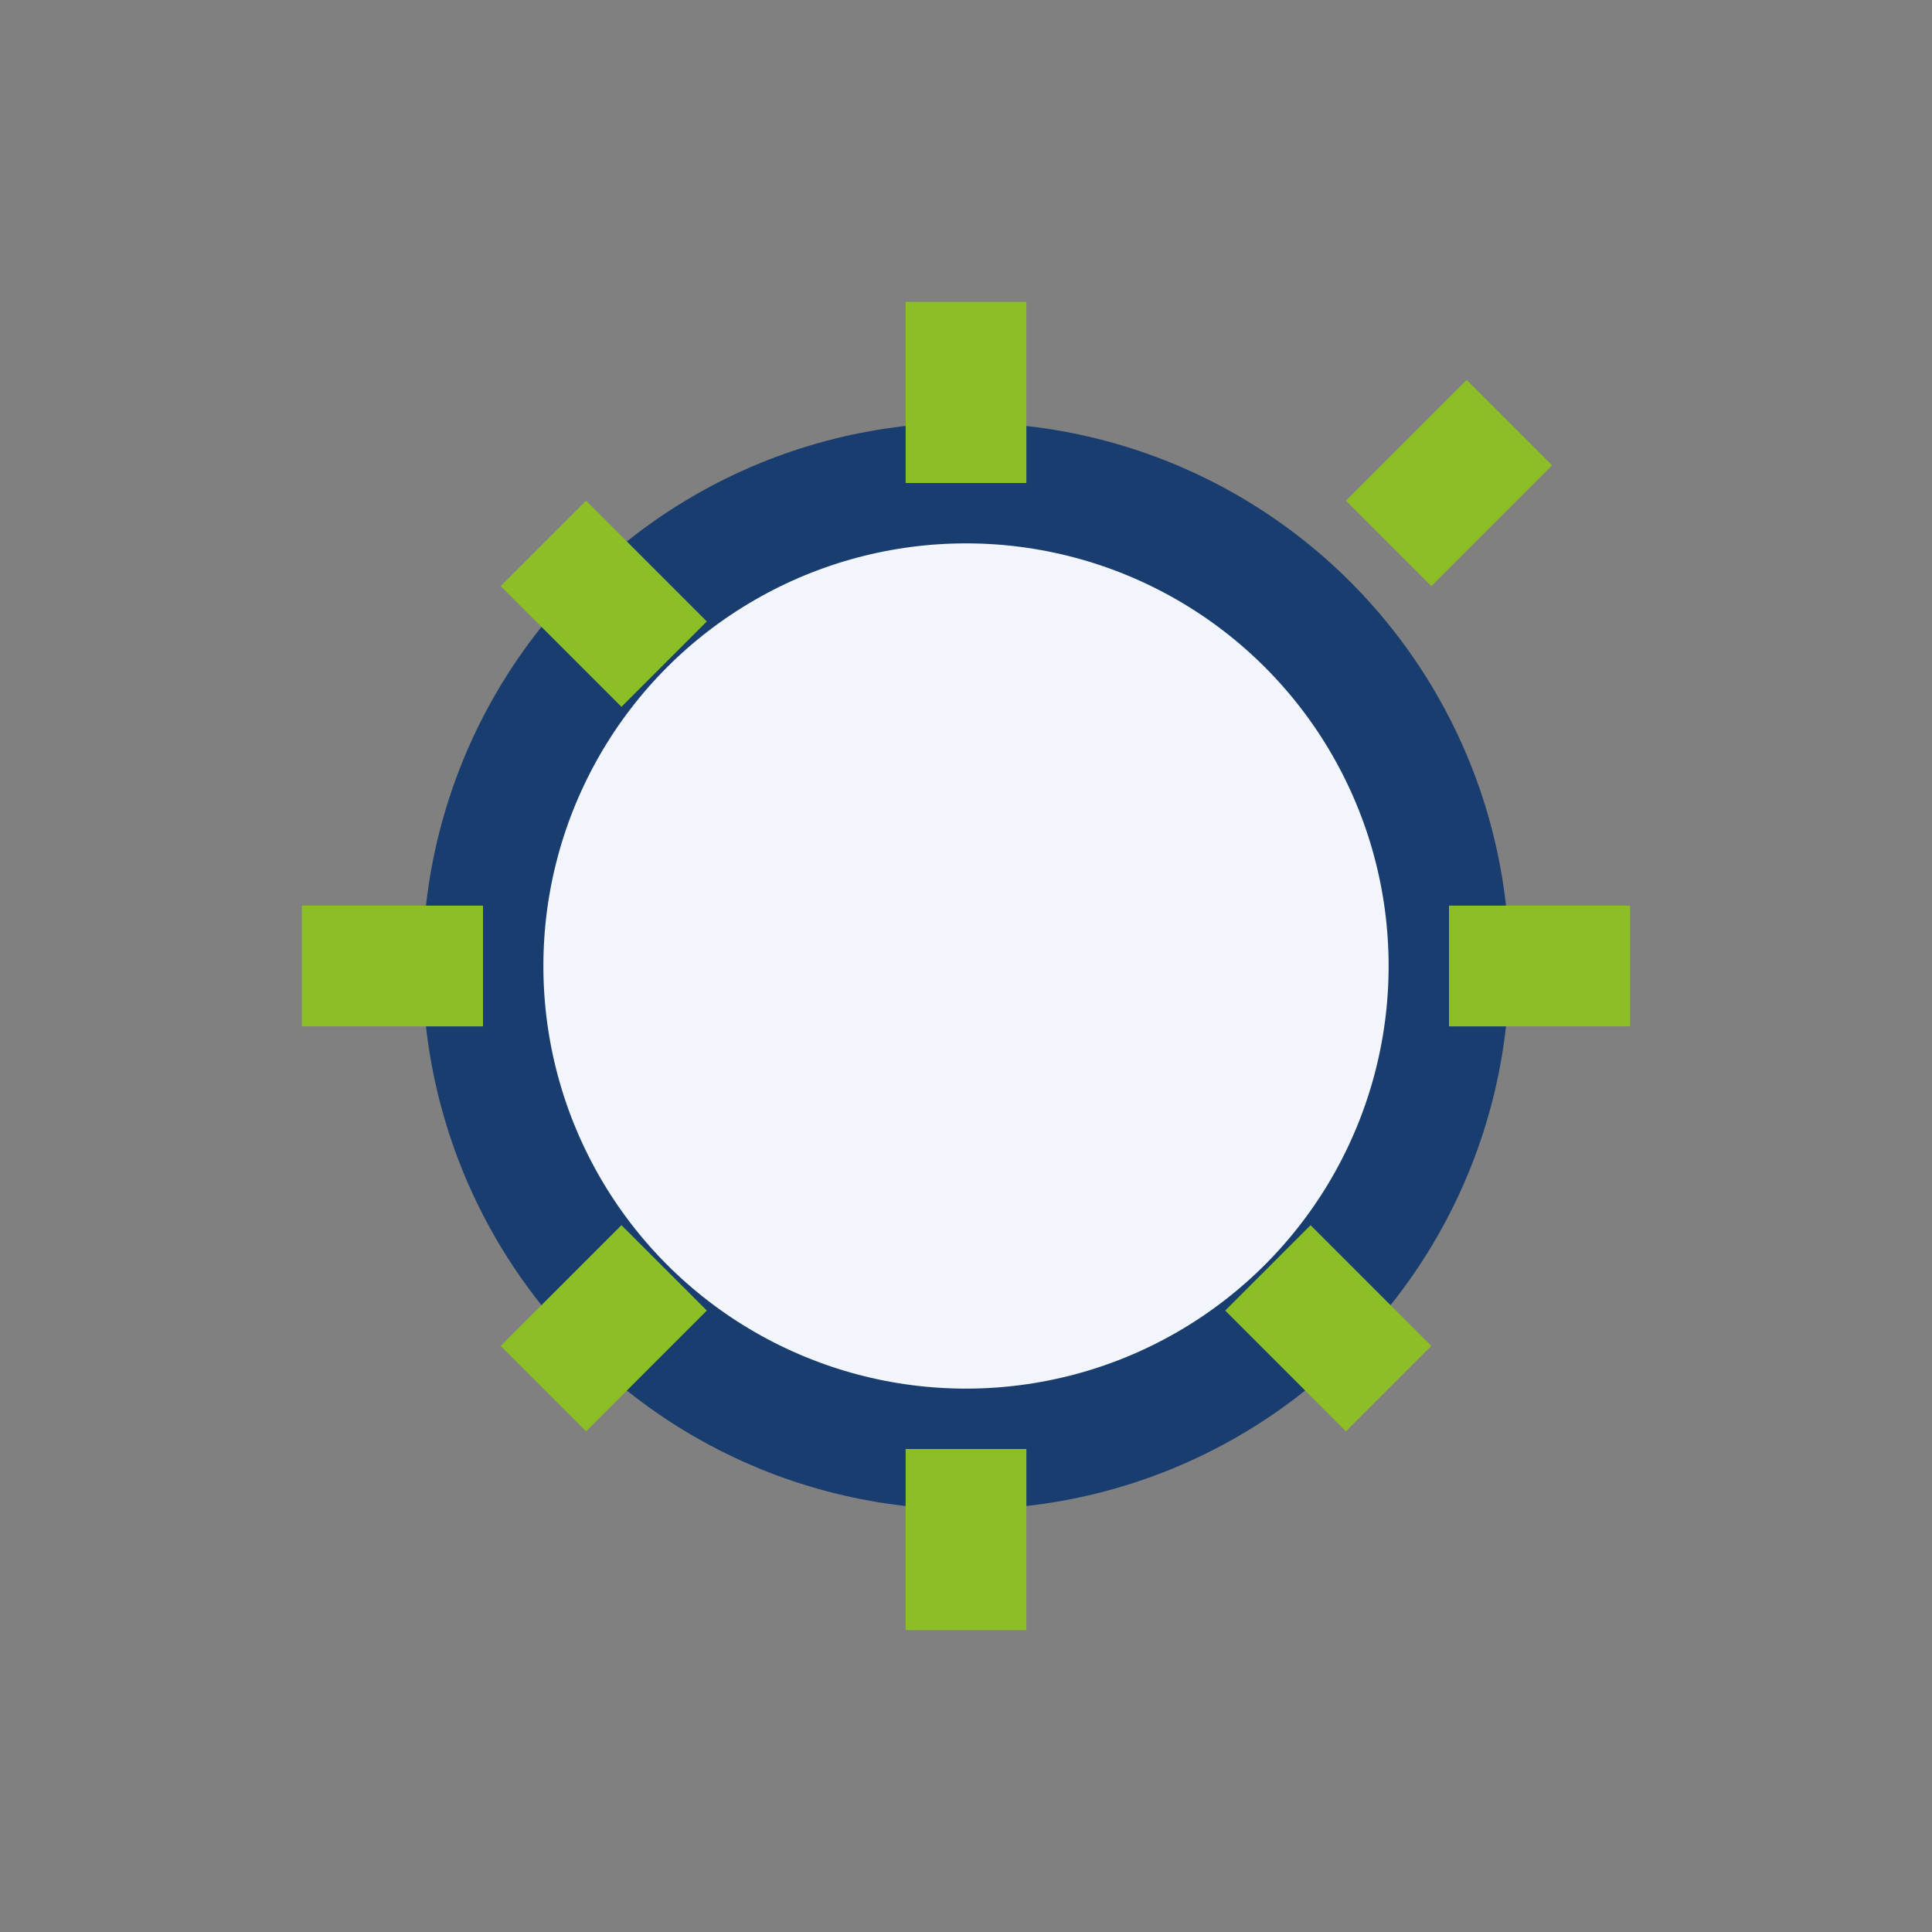
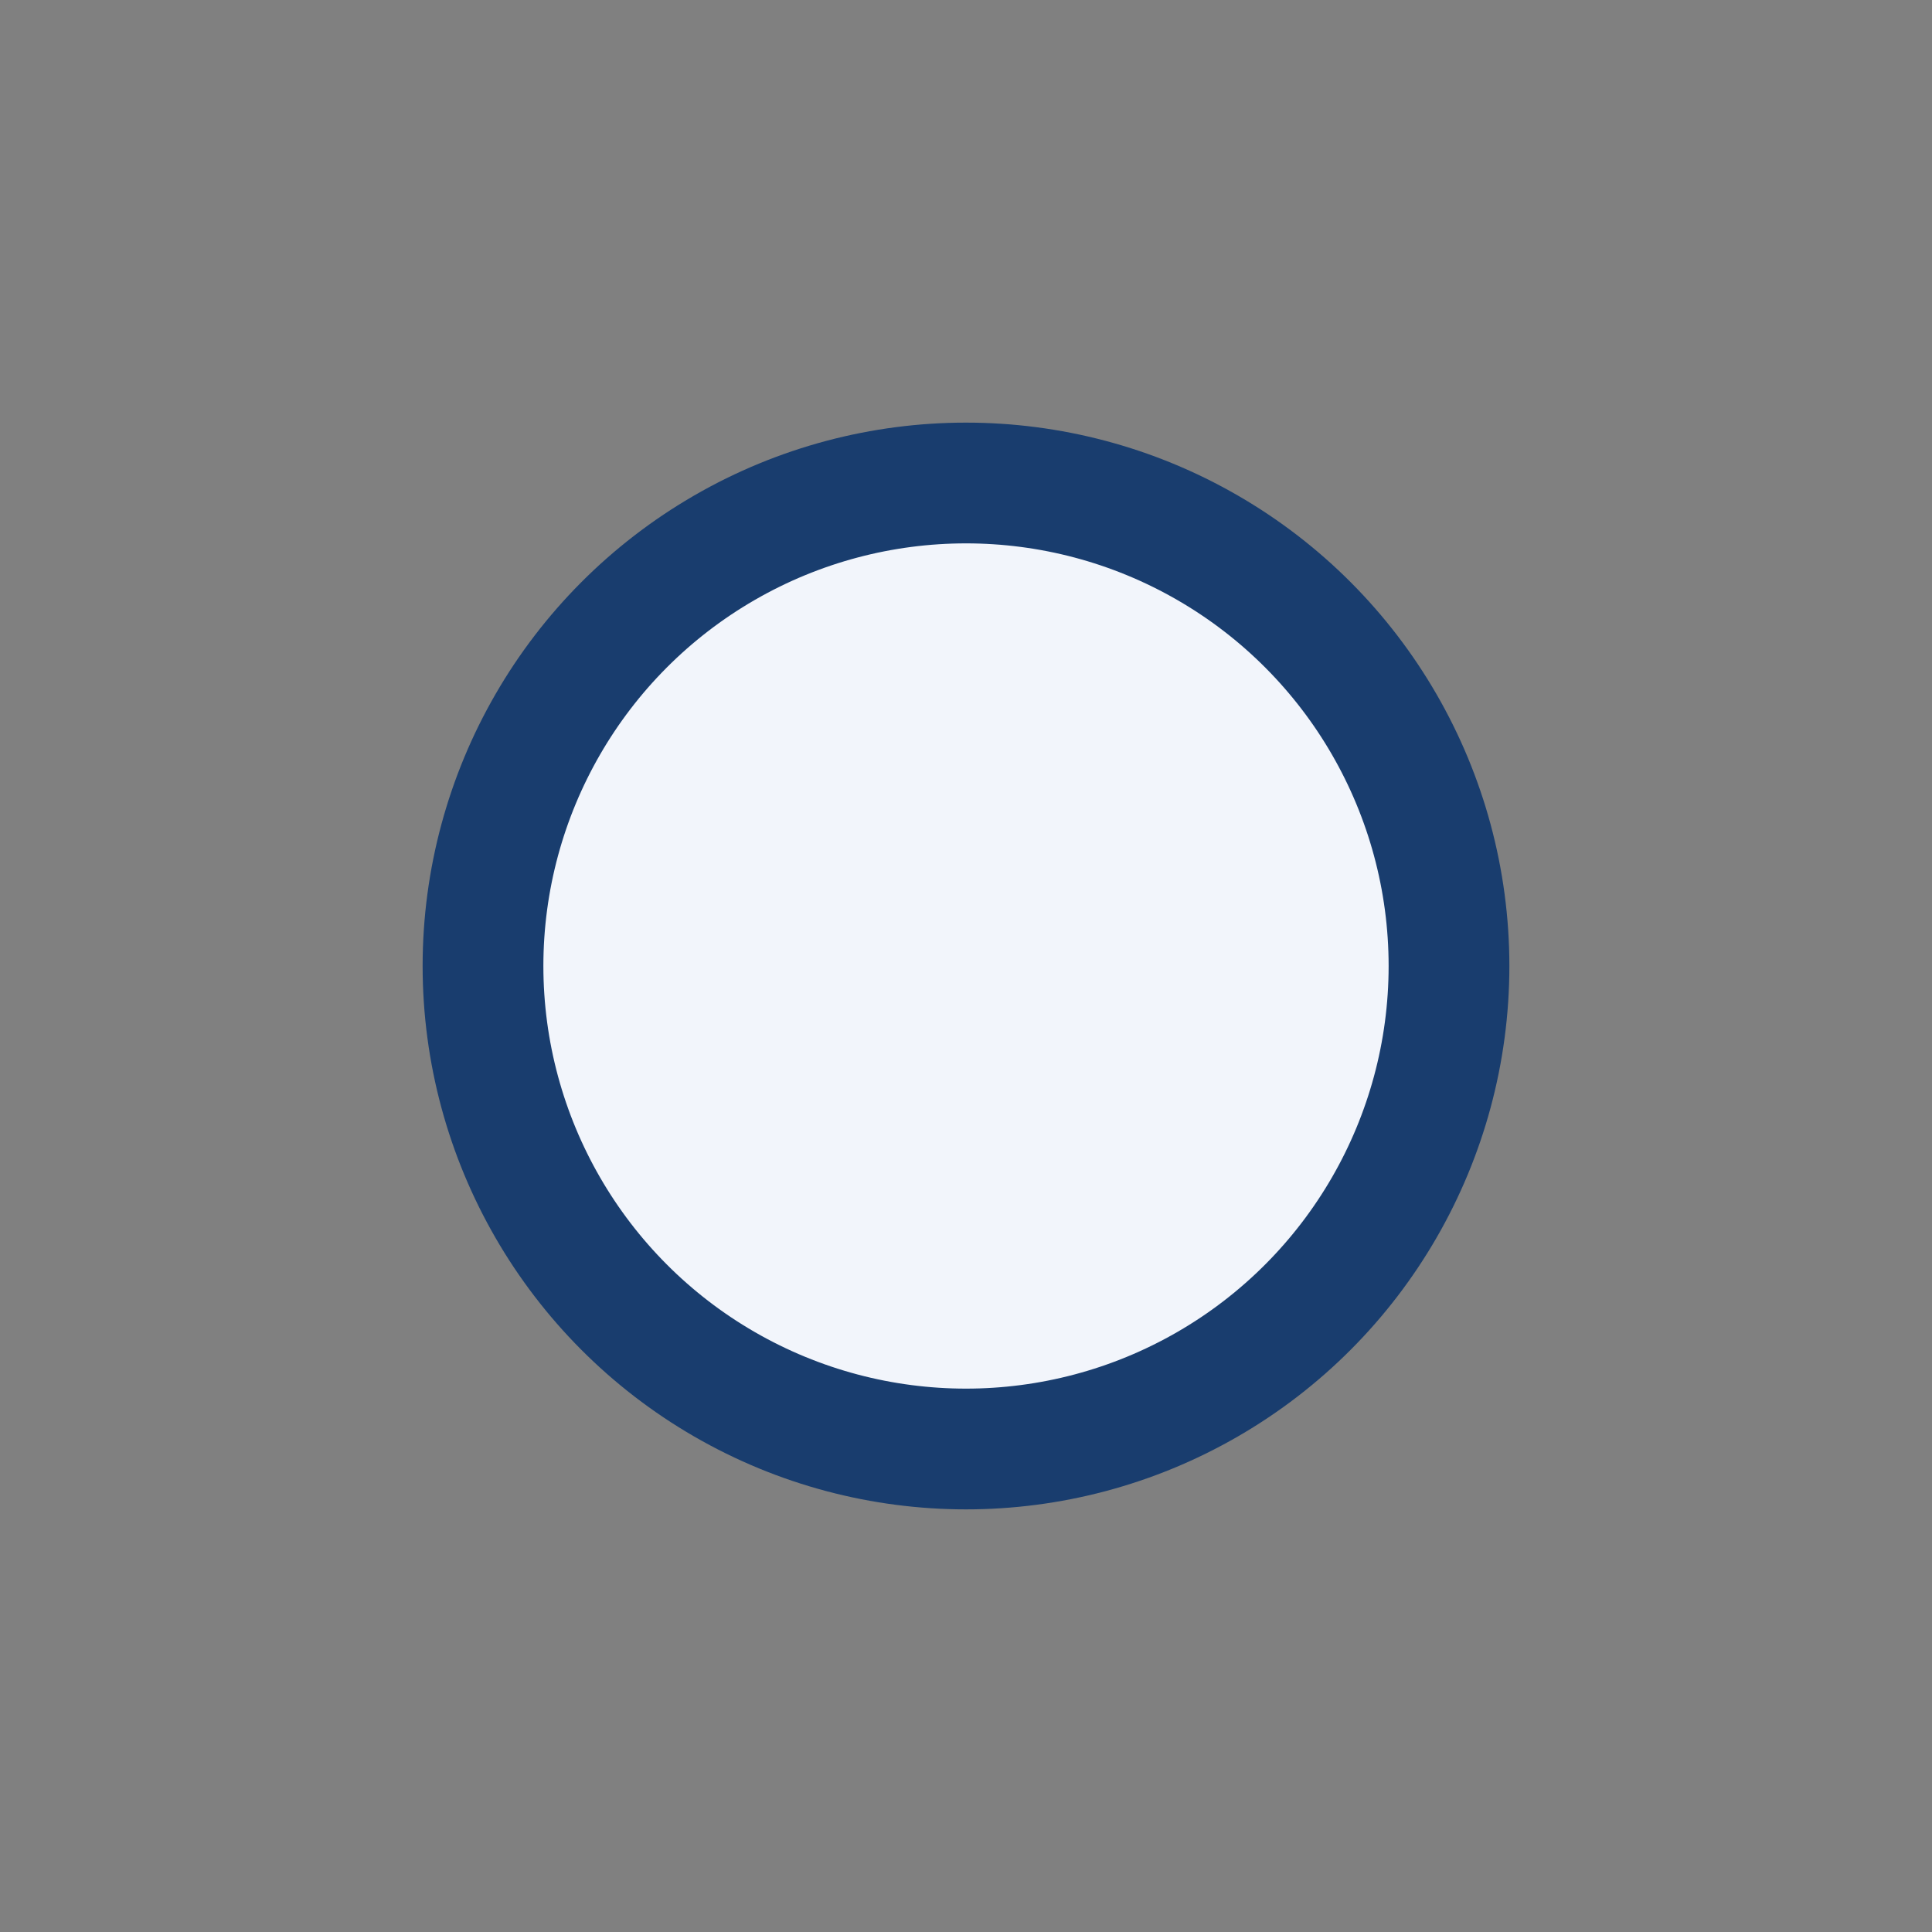
<svg xmlns="http://www.w3.org/2000/svg" width="32" height="32" viewBox="0 0 32 32">
  <rect x="0" y="0" width="32" height="32" fill="#808080" stroke="none" />
  <circle cx="16" cy="16" r="8" fill="#F2F5FB" stroke="#193D6E" stroke-width="2" />
-   <path d="M16 8v-3M16 27v-3M8 16h-3M27 16h-3M11 11l-2-2M23 23l-2-2M23 9l2-2M9 23l2-2" stroke="#8CBF26" stroke-width="2" />
</svg>